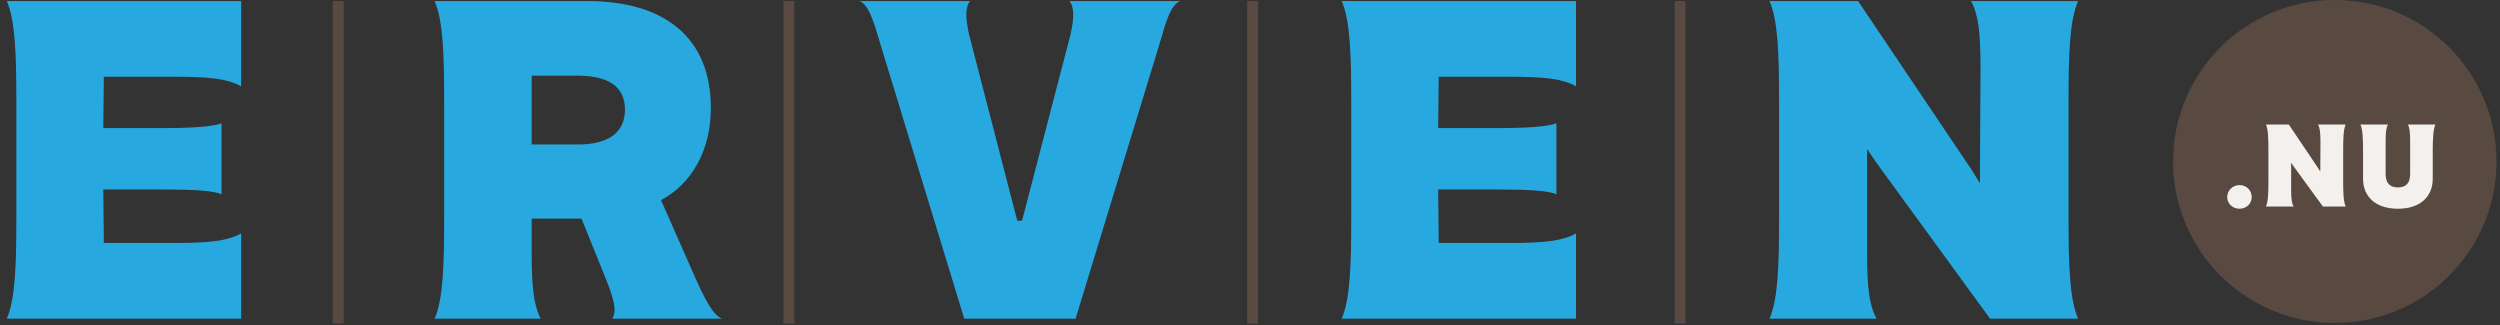
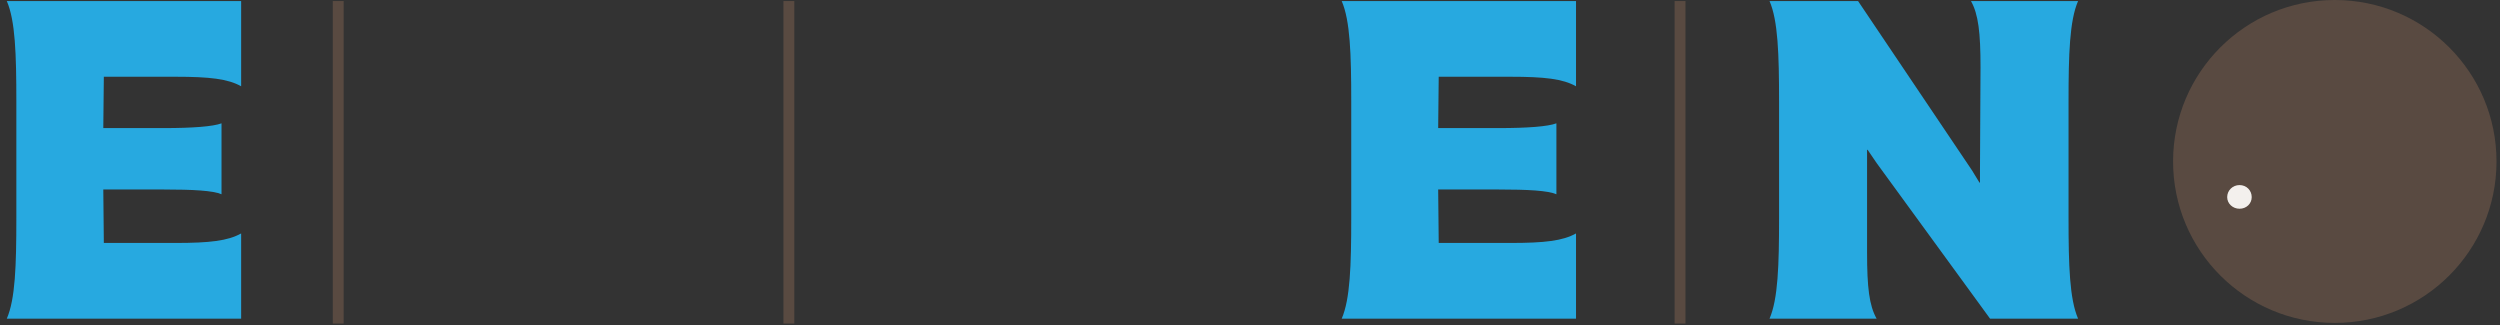
<svg xmlns="http://www.w3.org/2000/svg" width="169px" height="22px" viewBox="0 0 169 22" version="1.1">
  <rect x="0" y="0" width="169" height="22" fill="#333333" stroke="none" />
  <title>Group</title>
  <desc>Created with Sketch.</desc>
  <defs />
  <g stroke="none" stroke-width="1" fill="none" fill-rule="evenodd">
    <g transform="translate(-24, -24)">
      <g transform="translate(24, 16)">
        <g transform="translate(0, 8)">
          <g>
            <path d="M16.301,5.832 C15.405,5.331 14.186,5.188 11.857,5.188 L7.019,5.188 L6.983,8.659 L11.069,8.659 C13.039,8.659 14.401,8.552 14.975,8.337 L14.975,13.132 C14.401,12.882 13.039,12.81 11.069,12.81 L6.983,12.81 L7.019,16.424 L11.857,16.424 C14.186,16.424 15.405,16.281 16.301,15.78 L16.301,21.541 L0.46,21.541 C1.034,20.217 1.105,17.962 1.105,14.742 L1.105,6.87 C1.105,3.65 1.034,1.395 0.46,0.071 L16.301,0.071 L16.301,5.832 Z" id="Fill-1" fill="#27A9E0" />
-             <path d="M39.058,9.768 C41.101,9.768 42.247,8.981 42.247,7.407 C42.247,5.867 41.136,5.116 39.058,5.116 L35.94,5.116 L35.94,9.768 L39.058,9.768 Z M30.026,14.742 L30.026,6.87 C30.026,3.649 29.955,1.395 29.381,0.071 L39.703,0.071 C44.792,0.071 48.053,2.433 48.053,7.299 C48.053,10.198 46.727,12.451 44.684,13.525 L46.799,18.32 C47.695,20.36 48.196,21.29 48.805,21.541 L41.387,21.541 C41.71,21.039 41.531,20.253 40.886,18.678 L39.309,14.778 L35.94,14.778 L35.94,17.068 C35.94,19.393 36.083,20.646 36.549,21.541 L29.381,21.541 C29.955,20.217 30.026,17.963 30.026,14.742 Z" id="Fill-3" fill="#27A9E0" />
-             <path d="M59.521,3.005 C59.019,1.287 58.732,0.393 58.123,0.071 L65.577,0.071 C65.255,0.465 65.255,1.181 65.506,2.325 L68.767,14.921 L69.09,14.921 L72.351,2.397 C72.638,1.181 72.602,0.501 72.315,0.071 L79.769,0.071 C79.124,0.393 78.873,1.287 78.371,3.005 L72.709,21.541 L65.183,21.541 L59.521,3.005 Z" id="Fill-5" fill="#27A9E0" />
            <path d="M106.539,5.832 C105.643,5.331 104.425,5.188 102.095,5.188 L97.257,5.188 L97.221,8.659 L101.307,8.659 C103.278,8.659 104.64,8.552 105.213,8.337 L105.213,13.132 C104.64,12.882 103.278,12.81 101.307,12.81 L97.221,12.81 L97.257,16.424 L102.095,16.424 C104.425,16.424 105.643,16.281 106.539,15.78 L106.539,21.541 L90.699,21.541 C91.272,20.217 91.344,17.962 91.344,14.742 L91.344,6.87 C91.344,3.65 91.272,1.395 90.699,0.071 L106.539,0.071 L106.539,5.832 Z" id="Fill-7" fill="#27A9E0" />
            <path d="M139.833,14.742 C139.833,17.963 139.904,20.217 140.478,21.541 L134.528,21.541 L126.859,11.02 L126.25,10.126 L126.214,10.126 L126.214,17.068 C126.214,19.429 126.357,20.646 126.859,21.541 L119.62,21.541 C120.193,20.217 120.265,17.963 120.265,14.742 L120.265,6.87 C120.265,3.649 120.193,1.395 119.62,0.071 L125.605,0.071 L133.31,11.521 L133.812,12.344 L133.847,12.344 L133.847,11.485 L133.883,4.544 C133.883,2.218 133.74,0.965 133.238,0.071 L140.478,0.071 C139.904,1.395 139.833,3.649 139.833,6.87 L139.833,14.742 Z" id="Fill-9" fill="#27A9E0" />
            <path class="stroke" d="M22.864,0.071 L22.864,21.871" id="Stroke-11" stroke="#594A41" stroke-width="0.735" />
            <path class="stroke" d="M53.328,0.071 L53.328,21.871" id="Stroke-13" stroke="#594A41" stroke-width="0.735" />
-             <path class="stroke" d="M84.678,0.071 L84.678,21.871" id="Stroke-15" stroke="#594A41" stroke-width="0.735" />
            <path class="stroke" d="M113.571,0.071 L113.571,21.871" id="Stroke-17" stroke="#594A41" stroke-width="0.735" />
            <path d="M168.764,10.915 C168.764,16.943 163.869,21.829 157.832,21.829 C151.795,21.829 146.9,16.943 146.9,10.915 C146.9,4.887 151.795,-6.66666667e-05 157.832,-6.66666667e-05 C163.869,-6.66666667e-05 168.764,4.887 168.764,10.915" id="Fill-19" fill="#594A41" />
            <g class="nu">
              <path d="M150.558,13.325 C150.558,12.872 150.929,12.511 151.392,12.511 C151.864,12.511 152.216,12.872 152.216,13.325 C152.216,13.769 151.854,14.111 151.392,14.111 C150.938,14.111 150.558,13.769 150.558,13.325" id="Fill-21" fill="#F3F0ED" />
-               <path d="M158.399,12.207 C158.399,13.039 158.417,13.621 158.566,13.963 L157.029,13.963 L155.048,11.245 L154.891,11.014 L154.881,11.014 L154.881,12.807 C154.881,13.417 154.919,13.731 155.048,13.963 L153.178,13.963 C153.326,13.621 153.345,13.039 153.345,12.207 L153.345,10.173 C153.345,9.341 153.326,8.759 153.178,8.417 L154.724,8.417 L156.714,11.375 L156.844,11.587 L156.853,11.587 L156.853,11.365 L156.863,9.573 C156.863,8.972 156.825,8.649 156.696,8.417 L158.566,8.417 C158.417,8.759 158.399,9.341 158.399,10.173 L158.399,12.207 Z" id="Fill-23" fill="#F3F0ED" />
-               <path d="M164.453,10.183 L164.453,12.077 C164.453,13.307 163.593,14.111 162.102,14.111 C160.603,14.111 159.742,13.307 159.742,12.077 L159.742,10.183 C159.742,9.351 159.714,8.759 159.566,8.417 L161.427,8.417 C161.297,8.657 161.269,8.972 161.269,9.582 L161.269,11.745 C161.269,12.345 161.519,12.669 162.102,12.669 C162.676,12.669 162.926,12.345 162.926,11.745 L162.926,9.582 C162.926,8.972 162.898,8.657 162.769,8.417 L164.63,8.417 C164.491,8.759 164.453,9.351 164.453,10.183" id="Fill-25" fill="#F3F0ED" />
            </g>
          </g>
        </g>
      </g>
    </g>
  </g>
</svg>